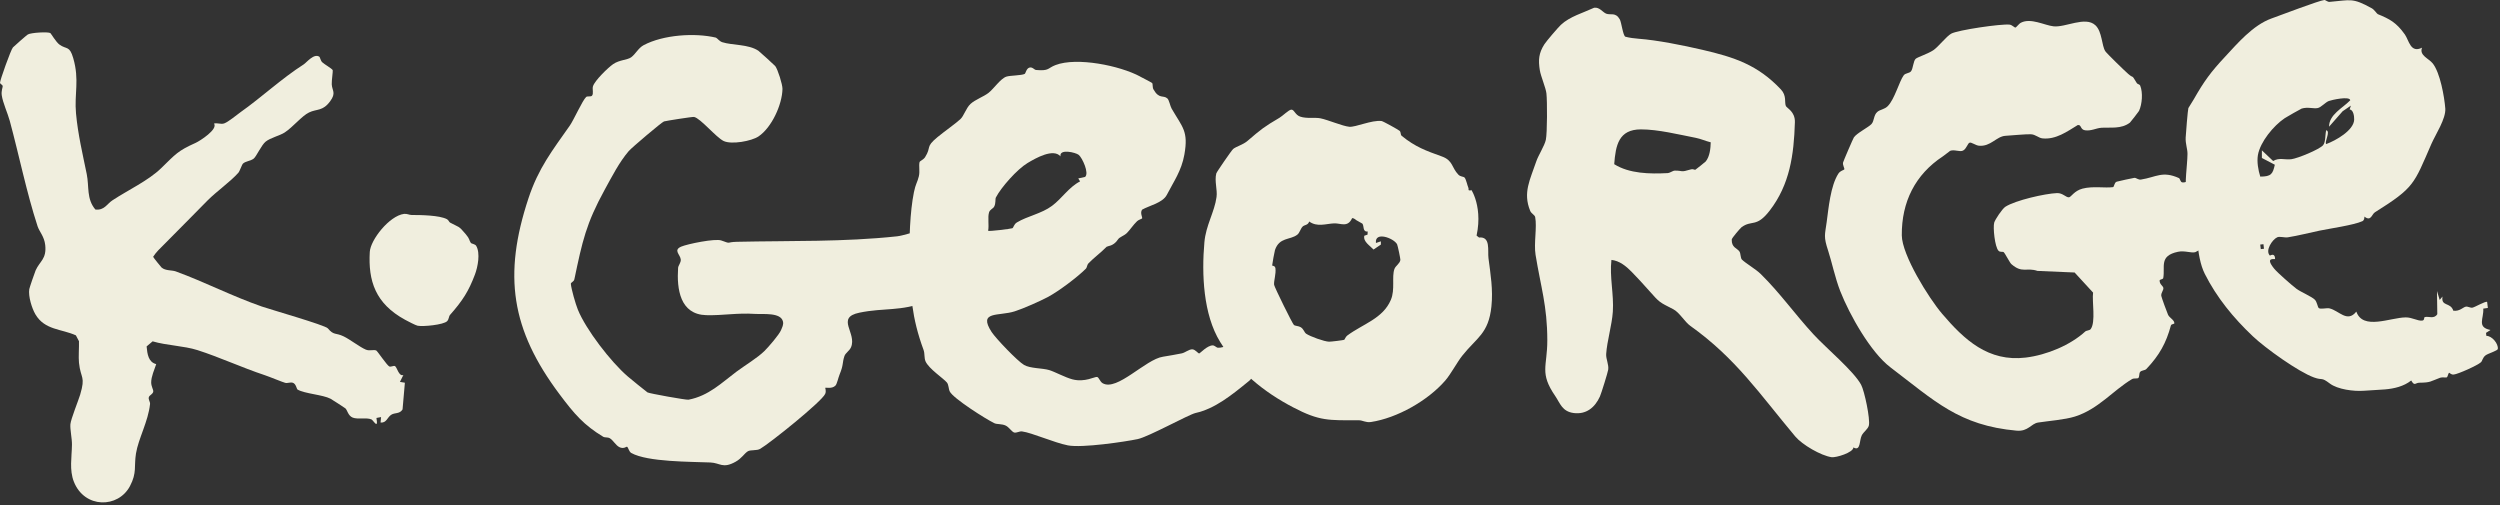
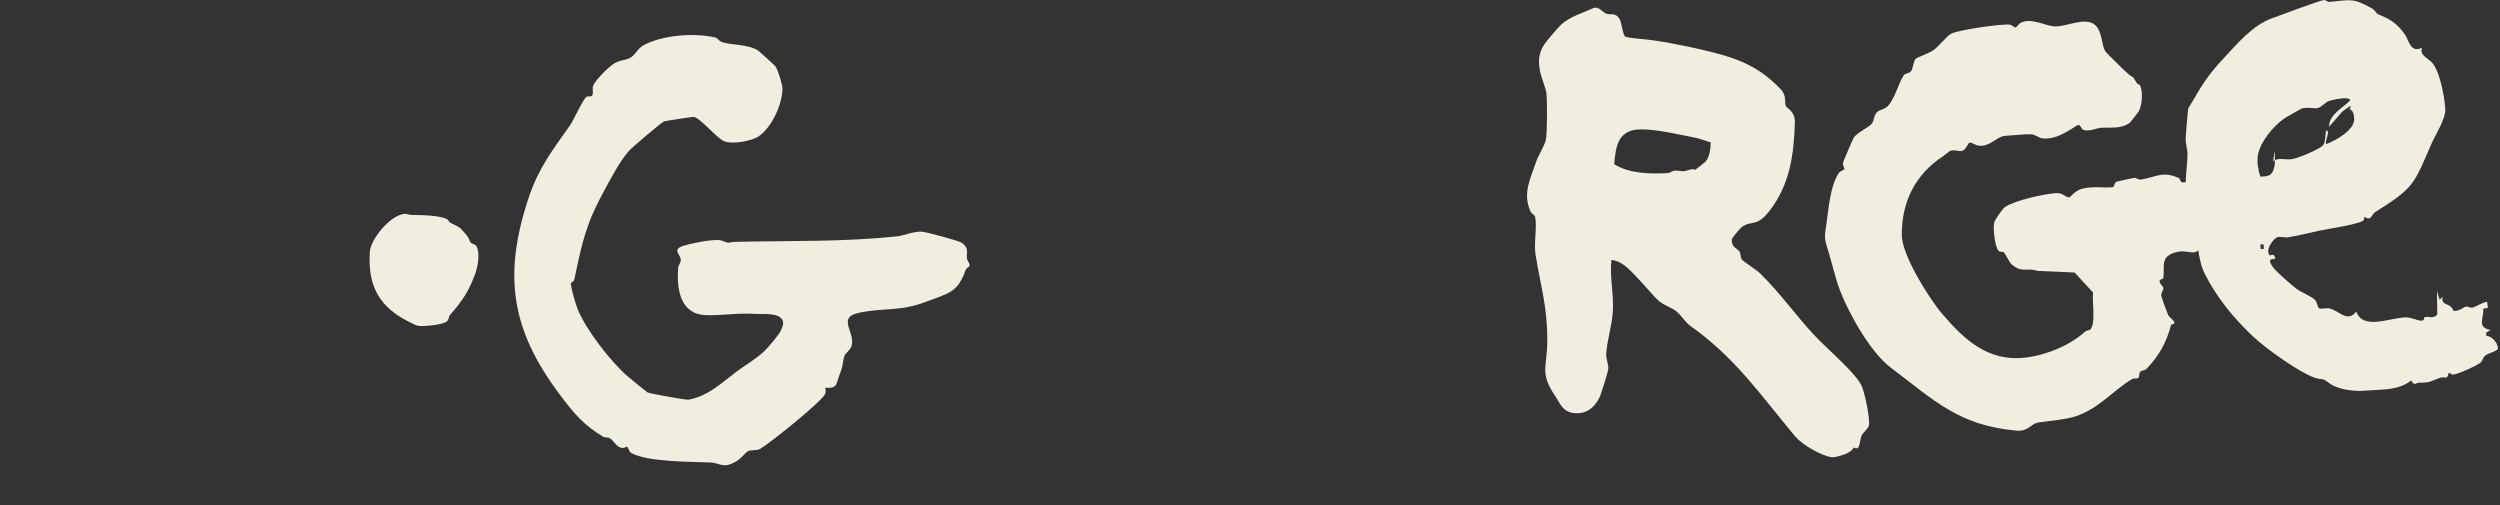
<svg xmlns="http://www.w3.org/2000/svg" fill="none" height="100%" overflow="visible" preserveAspectRatio="none" style="display: block;" viewBox="0 0 673 136" width="100%">
  <rect x="0" y="0" width="673" height="136" fill="#333333" stroke="none" />
  <g id="Group 1">
-     <path d="M13.581 8.935C13.739 9.038 15.098 11.345 15.991 11.992C17.934 13.406 18.708 12.198 19.711 15.634C21.433 21.567 19.972 25.161 20.462 30.541C20.991 36.236 22.239 41.41 23.353 46.885C24.032 50.234 23.242 53.544 25.675 56.404C28.093 56.68 28.756 54.926 30.241 53.947C34.515 51.127 39.91 48.646 43.37 45.289C47.304 41.466 47.81 40.636 52.676 38.456C53.806 37.95 58.767 34.775 57.605 33.266C58.506 33.005 59.47 33.542 60.362 33.218C61.532 32.792 63.672 30.959 64.77 30.185C70.379 26.227 75.774 21.164 81.778 17.317C82.536 16.827 84.527 14.275 85.981 15.279C86.147 15.389 86.305 16.345 86.739 16.756C87.403 17.372 89.243 18.375 89.567 18.873C89.67 19.031 89.259 21.725 89.306 22.688C89.401 24.434 90.554 24.971 88.888 27.247C86.873 30.003 85.309 29.253 83.184 30.28C81.249 31.212 78.832 34.238 76.62 35.675C75.332 36.513 72.804 37.089 71.509 38.132C70.411 39.009 69.012 42.098 68.333 42.666C67.527 43.338 66.137 43.369 65.418 44.033C65.102 44.325 64.565 46.063 64.146 46.529C61.934 48.994 58.34 51.49 55.875 53.963C52.068 57.778 47.928 62.075 44.176 65.796C43.11 66.855 42.051 67.834 41.222 69.13C41.261 69.311 43.355 71.895 43.489 72.013C44.547 72.937 46.254 72.677 47.32 73.064C55.109 75.908 62.424 79.707 70.442 82.504C72.694 83.286 87.537 87.536 88.248 88.389C89.899 90.364 90.278 89.479 92.513 90.553C94.236 91.383 96.843 93.421 98.47 94.116C99.497 94.551 100.555 94.037 101.29 94.353C101.582 94.48 104.205 98.413 104.813 98.658C105.263 98.84 105.927 98.374 106.322 98.548C106.867 98.793 107.365 101.455 108.589 100.941L107.665 102.806L108.992 103.027L108.368 110.215C107.57 111.527 106.275 110.997 105.263 111.693C104.252 112.388 104.015 113.92 102.443 113.746L102.585 112.277L101.337 112.514C101.914 115.785 100.484 113.115 100.002 112.909C98.628 112.325 96.329 112.957 94.97 112.427C93.651 111.914 93.501 110.31 92.948 109.907C92.608 109.662 89.377 107.545 88.967 107.332C86.85 106.242 82.086 106.005 80.111 104.875C79.835 104.717 79.716 103.311 78.816 103.035C78.136 102.821 77.449 103.232 76.77 103.058C76.019 102.861 72.63 101.447 71.208 100.973C65.205 98.982 58.94 96.091 53.134 94.243C49.501 93.089 44.848 93.01 41.087 91.888L39.468 93.255C39.65 95.317 39.95 97.497 42.051 98.019C41.561 99.496 40.685 101.399 40.7 102.995C40.716 104.038 41.293 104.883 41.261 105.357C41.206 106.1 40.258 106.345 40.076 106.89C39.855 107.537 40.456 108.146 40.392 108.754C39.903 113.478 37.248 118.052 36.6 122.112C36.048 125.604 36.893 127.231 34.997 130.841C31.821 136.868 22.753 136.924 19.885 129.68C18.629 126.512 19.332 123.021 19.372 119.687C19.395 118.044 18.826 115.548 18.953 114.189C19.071 112.822 21.125 107.774 21.576 106.258C23.084 101.178 21.726 102.063 21.26 97.647C21.102 96.154 21.307 93.484 21.26 91.857L20.43 90.277C16.552 88.515 12.049 88.887 9.537 84.629C8.573 82.993 7.578 79.747 7.878 77.843C7.941 77.448 9.355 73.325 9.592 72.787C10.698 70.291 12.586 69.738 12.175 65.97C11.922 63.64 10.595 62.376 10.113 60.898C7.143 51.79 5.145 41.845 2.632 32.547C2.08 30.493 0.76 27.697 0.468 25.619C0.302 24.426 0.784 23.399 0.729 23.139C0.665 22.838 0.041 22.57 0.002 22.325C-0.085 21.804 2.933 13.335 3.486 12.759C3.881 12.348 7.167 9.465 7.499 9.275C8.36 8.777 12.949 8.509 13.581 8.912V8.935Z" fill="#F0EEDE" id="Vector" />
    <path d="M121.158 59.921C123.668 61.294 123.344 60.629 125.36 63.019C126.569 64.453 126.184 64.546 126.758 65.396C126.899 65.611 127.9 65.685 128.194 66.184C129.348 68.148 128.627 71.843 127.858 73.888C126.154 78.408 124.566 80.896 121.152 84.77C120.786 85.183 120.889 85.934 120.364 86.463C119.393 87.443 113.885 87.978 112.413 87.683C111.875 87.572 109.726 86.451 109.084 86.1C101.023 81.721 99.099 75.588 99.545 67.816C99.734 64.564 104.815 58.092 108.755 57.581C109.548 57.476 110.147 57.876 110.831 57.876C113.256 57.876 118.306 57.938 120.315 59.003C120.755 59.237 120.889 59.767 121.152 59.915L121.158 59.921Z" fill="#F0EEDE" id="Vector_2" />
-     <path d="M306.891 20.596C307.373 20.856 310.035 22.207 310.161 22.357C310.375 22.618 310.201 23.511 310.509 24.056C312.057 26.797 313.163 25.509 314.261 26.505C314.735 26.931 315.004 28.543 315.407 29.246C318.314 34.285 319.965 35.257 318.835 41.608C318.053 46.016 315.936 48.9 314.119 52.439C312.997 54.627 309.419 55.322 307.46 56.436C306.82 57.328 307.618 58.505 307.452 58.798C307.389 58.901 306.504 59.169 306.117 59.532C305.042 60.551 304.268 61.823 303.352 62.732C302.515 63.553 301.393 63.751 300.919 64.509C300.358 65.386 299.529 66.01 298.51 66.223C298.312 66.263 298.115 66.334 297.901 66.429C296.464 67.914 294.386 69.462 292.996 70.908C292.632 71.279 292.624 72.014 292.348 72.298C290.183 74.502 285.009 78.404 282.086 79.953C280.025 81.051 275.625 83.018 273.168 83.808C268.87 85.19 263.214 83.61 266.935 89.361C268.065 91.099 273.902 97.213 275.672 98.24C277.37 99.228 280.57 99.062 282.442 99.623C283.951 100.073 286.739 101.613 288.722 102.127C292.071 102.996 294.757 101.329 295.342 101.479C295.863 101.613 296.092 102.743 296.843 103.17C300.713 105.405 308.384 96.716 313.076 96.028C314.467 95.823 316.647 95.412 318.124 95.128C318.993 94.962 320.107 93.99 320.984 94.038C321.797 94.085 322.508 95.151 322.816 95.151C323.03 95.151 325.028 92.948 326.482 92.979C326.995 92.987 327.461 93.587 327.864 93.611C331.214 93.785 335.456 88.706 338.718 89.338C339.903 89.567 340.63 91.352 342.075 91.494C342.431 91.905 341.293 96.028 340.812 96.431C340.701 96.518 340.14 96.194 339.974 96.329C339.303 96.874 337.636 101.408 336.293 102.506C331.403 106.511 326.987 110.042 321.837 111.18C320.02 111.583 309.174 117.594 306.275 118.202C302.949 118.905 291.289 120.643 287.466 119.893C283.769 119.166 277.789 116.488 275.143 116.141C274.408 116.046 273.673 116.591 273.041 116.441C272.433 116.306 271.659 115.027 270.766 114.584C269.7 114.055 268.404 114.276 267.685 113.929C265.379 112.815 256.61 107.262 255.686 105.405C255.323 104.678 255.41 103.596 254.912 102.98C253.988 101.858 250.054 99.299 249.161 97.292C248.742 96.352 248.995 95.191 248.616 94.18C245.425 85.53 245.006 79.036 244.84 70.086C244.737 64.604 244.943 57.076 246.033 51.72C246.483 49.484 246.949 49.137 247.352 47.47C247.684 46.095 247.297 44.658 247.542 43.647C247.621 43.323 248.6 42.999 249.035 42.304C250.844 39.412 249.035 39.689 252.352 36.932C254.161 35.431 257.108 33.377 258.522 32.089C259.478 31.221 260.047 29.103 261.263 27.974C262.495 26.836 264.818 26.007 266.09 25.019C267.527 23.905 269.313 21.18 270.901 20.635C271.904 20.295 275.016 20.343 275.846 19.892C276.122 19.742 276.28 18.399 277.165 18.186C277.971 17.989 278.421 18.802 278.911 18.842C282.537 19.15 281.944 18.352 284.164 17.507C289.907 15.319 301.456 17.657 306.923 20.596H306.891ZM285.491 42.098C283.556 39.863 278.848 42.548 276.62 43.883C273.816 45.566 269.518 50.408 268.088 53.165C267.875 53.576 268.12 54.73 267.622 55.638C267.33 56.175 266.508 56.388 266.264 57.139C265.829 58.482 266.303 60.623 266.003 62.131C266.264 62.329 272.038 61.618 272.512 61.444C272.86 61.318 272.891 60.394 273.76 59.872C276.565 58.174 280.388 57.518 283.2 55.417C285.886 53.418 287.727 50.385 290.76 48.829L290.27 48.031L292.103 47.628C293.28 46.633 291.337 42.469 290.397 41.695C289.575 41.024 285.088 39.973 285.491 42.09V42.098Z" fill="#F0EEDE" id="Vector_3" />
    <path d="M192.774 10.176C193.059 10.239 193.612 11.1 194.457 11.368C197.182 12.237 201.44 11.858 204.15 13.659C204.41 13.833 208.502 17.538 208.692 17.783C209.387 18.683 210.667 22.76 210.643 23.937C210.564 28.155 207.752 34.317 204.205 36.718C202.293 38.006 196.922 38.962 194.82 37.966C192.766 36.995 188.611 31.86 186.842 31.481C186.439 31.394 179.171 32.547 178.745 32.689C178.152 32.879 170.039 39.759 169.265 40.66C166.682 43.685 164.77 47.469 162.827 50.993C157.756 60.219 156.768 64.967 154.62 75.181C154.469 75.884 153.632 76.01 153.672 76.421C153.79 77.843 154.951 81.856 155.544 83.317C157.708 88.697 164.462 97.45 168.989 101.336C169.502 101.779 173.934 105.405 174.305 105.634C174.787 105.926 184.74 107.711 185.341 107.601C190.792 106.558 194.236 103.058 198.257 100.057C200.571 98.335 203.818 96.407 205.769 94.511C206.796 93.516 209.774 90.072 210.256 88.863C210.556 88.112 210.975 87.417 210.777 86.556C210.185 84.028 205.374 84.645 203.202 84.502C198.383 84.186 194.639 84.961 190.112 84.842C183.058 84.653 182.157 77.827 182.544 72.108C182.592 71.46 183.334 70.702 183.263 69.873C183.153 68.53 181.162 67.36 183.366 66.397C185.001 65.686 192.537 64.137 194.18 64.738C197.016 65.773 195.342 65.164 198.383 65.093C213.108 64.769 227.027 65.164 241.499 63.616C243.339 63.419 245.788 62.305 248.047 62.36C249.201 62.392 258.048 64.777 258.854 65.33C260.932 66.744 260.173 67.898 260.284 69.462C260.323 70.094 261.003 70.773 261.026 71.389C261.042 71.887 260.15 72.132 259.984 72.614C257.756 78.917 255.291 78.917 249.446 81.185C242.407 83.91 238.118 82.78 231.356 84.171C224.854 85.514 230.755 89.645 229.089 93.492C228.654 94.487 227.611 94.993 227.319 95.862C226.687 97.734 227.137 98.121 226.016 100.823C225.676 101.629 225.328 103.374 224.894 103.809C223.938 104.773 222.255 104.236 222.153 104.409C222.113 104.48 222.492 105.231 222.137 106.037C221.236 108.106 207.246 119.332 204.624 120.84C203.691 121.378 202.041 121.03 201.298 121.496C200.311 122.128 199.702 123.368 198.012 124.308C194.544 126.244 193.872 124.608 191.226 124.498C185.973 124.277 174.329 124.387 169.945 121.946C169.297 121.583 169.163 120.477 168.783 120.24C168.696 120.185 167.883 120.951 166.73 120.366C165.718 119.853 165.079 118.518 164.17 117.981C163.609 117.649 162.803 117.831 162.424 117.602C157.163 114.426 154.643 111.495 150.654 106.171C137.549 88.705 135.416 74.067 142.265 53.378C144.95 45.258 148.632 40.597 153.403 33.795C154.414 32.358 156.784 27.065 157.779 26.117C158.111 25.801 159.051 26.117 159.367 25.761C159.857 25.201 159.391 23.976 159.628 23.226C160.102 21.693 163.665 18.225 165.047 17.269C166.753 16.092 168.91 16.163 169.913 15.421C171.106 14.544 171.825 12.932 173.27 12.158C178.508 9.37 187.055 8.769 192.79 10.144L192.774 10.176Z" fill="#F0EEDE" id="Vector_4" />
    <path d="M436.049 5.215C436.499 6.021 436.894 9.575 437.55 9.884C438.711 10.192 439.919 10.334 441.104 10.429C446.065 10.8 452.914 12.159 458.246 13.399C466.881 15.405 473.153 17.443 479.409 24.063C481.029 25.777 480.326 27.555 480.752 28.526C481.029 29.158 483.272 30.004 483.185 32.919C482.917 41.703 481.819 49.673 476.392 56.704C472.789 61.373 471.605 59.106 468.816 61.175C468.5 61.412 466.201 64.074 466.185 64.469C466.106 66.697 467.639 66.768 468.271 67.724C468.611 68.237 468.532 69.493 468.919 69.873C469.969 70.915 472.655 72.44 474.006 73.775C479.283 78.973 483.209 84.621 488.288 90.111C491.63 93.729 499.04 99.899 501.015 103.58C501.923 105.271 503.495 112.799 503.1 114.529C502.871 115.532 501.654 116.251 501.18 117.215C500.477 118.637 500.928 121.567 498.937 120.446C498.921 121.828 494.237 123.25 493.052 123.076C490.2 122.657 485.168 119.735 483.28 117.491C473.745 106.132 467.37 96.51 455.008 87.702C453.522 86.643 452.124 84.115 450.45 83.247C446.602 81.264 446.887 81.58 443.782 78.08C442.431 76.556 440.741 74.699 439.216 73.151C437.755 71.666 435.97 70.189 433.797 69.968C433.268 74.549 434.485 79.242 434.176 83.894C433.932 87.552 432.589 91.897 432.383 95.325C432.304 96.668 433.134 98.145 432.928 99.528C432.818 100.27 431.08 105.887 430.701 106.732C429.35 109.734 426.972 111.622 423.638 111.187C420.51 110.777 419.973 108.525 418.685 106.637C414.356 100.333 416.545 98.738 416.537 91.588C416.521 82.283 414.783 77.298 413.369 68.569C412.879 65.512 413.796 61.16 413.274 58.458C413.156 57.834 412.247 57.534 411.931 56.767C409.893 51.846 411.947 48.291 413.559 43.465C414.12 41.798 415.826 39.183 416.142 37.627C416.529 35.739 416.529 27.247 416.3 25.161C416.134 23.645 414.783 20.556 414.522 18.913C414.08 16.164 414.214 14.315 415.755 11.906C416.292 11.068 419.444 7.387 420.186 6.692C422.58 4.441 426.206 3.453 429.152 2.079C430.59 1.873 431.475 3.327 432.391 3.682C433.584 4.141 434.919 3.208 436.041 5.215H436.049ZM460.521 38.306C459.179 37.99 457.875 37.374 456.532 37.113C452.006 36.236 446.326 34.815 441.697 34.83C435.78 34.854 434.927 39.056 434.548 44.199C438.648 46.774 444.169 46.846 448.901 46.601C449.62 46.561 450.292 45.929 450.876 45.929C453.214 45.913 452.187 46.506 455.26 45.582C455.719 45.439 456.24 45.763 456.382 45.7C456.54 45.621 459.084 43.591 459.194 43.449C460.277 42.098 460.482 39.981 460.529 38.314L460.521 38.306Z" fill="#F0EEDE" id="Vector_5" />
-     <path d="M397.483 63.411L398.155 63.94C401.346 63.608 400.438 67.479 400.698 69.509C401.243 73.743 401.97 77.985 401.488 82.52C400.714 89.858 397.538 90.854 393.644 95.751C392.254 97.497 390.571 100.712 389.039 102.474C384.354 107.861 376.107 112.538 369.061 113.604C367.631 113.818 366.88 113.13 365.735 113.13C357.685 113.146 355.252 113.399 348.095 109.647C340.117 105.468 333.315 99.938 328.449 92.023C323.923 84.66 323.457 73.83 324.223 65.212C324.626 60.638 326.932 57.123 327.493 53.038C327.762 51.048 326.893 48.733 327.43 46.672C327.533 46.284 331.554 40.447 331.964 40.107C332.825 39.404 334.587 39.001 335.851 37.911C339.516 34.767 340.306 34.135 344.43 31.71C345.259 31.228 346.918 29.577 347.598 29.514C348.403 29.443 348.64 30.944 350.031 31.402C351.816 31.994 354.02 31.56 355.434 31.844C357.519 32.263 361.414 33.961 363.239 34.127C364.913 34.277 369.298 32.263 371.912 32.579C372.339 32.634 376.423 34.909 376.771 35.217C377.197 35.588 376.936 36.244 377.363 36.592C381.005 39.562 383.943 40.605 388.162 42.121C391.187 43.212 390.745 45.115 392.593 47.019C393.154 47.596 393.928 47.493 394.252 47.793C394.647 48.164 395.011 49.934 395.279 50.534C395.492 51.008 394.924 51.411 396.164 51.206C395.137 49.823 399.379 54.634 397.499 63.403L397.483 63.411ZM365.324 59.406C364.945 59.2 364.589 58.71 363.989 58.726C362.788 61.365 360.908 60.045 359.115 60.132C356.864 60.243 354.589 61.183 352.432 59.627C352.14 60.654 351.152 60.504 350.67 60.993C350.062 61.617 349.881 62.7 349.201 63.205C347.258 64.659 344.398 63.829 343.221 67.321C343.087 67.716 342.487 71.073 342.471 71.429C342.455 71.642 343.237 71.405 343.348 72.25C343.545 73.751 342.866 75.631 342.992 76.674C343.063 77.282 347.874 87.054 348.316 87.473C348.624 87.765 349.596 87.733 350.149 88.081C350.994 88.602 351.081 89.463 351.618 89.835C352.701 90.577 356.485 91.952 357.788 91.983C358.246 91.999 361.682 91.58 361.856 91.478C362.014 91.391 362.235 90.656 362.678 90.332C366.865 87.204 372.284 85.79 374.424 80.711C375.609 77.898 374.606 74.541 375.388 72.392C375.704 71.531 376.834 70.978 376.984 69.975C377.023 69.73 376.257 66.041 376.091 65.749C375.167 64.074 370.016 62.202 370.403 65.409L371.731 64.967V65.844L369.756 67.179C368.816 66.144 366.896 65.046 367.275 63.458L368.144 63.158L368.184 62.313C366.738 62.502 367.267 60.741 366.73 60.188C366.675 60.132 365.569 59.524 365.34 59.398L365.324 59.406Z" fill="#F0EEDE" id="Vector_6" />
    <path d="M564.068 6.787C565.948 8.54 565.743 12.285 566.762 13.809C567.157 14.402 571.944 19.055 572.908 19.892C574.551 21.322 573.65 19.758 575.215 22.349C575.42 22.696 575.973 22.649 576.147 23.068C576.905 24.94 576.668 28.036 575.823 29.861C575.736 30.043 573.54 32.879 573.382 33.005C571.028 34.806 568.144 34.23 565.696 34.395C564.274 34.49 562.923 35.312 561.303 35.075C559.945 34.877 560.379 33.511 559.336 33.661C556.461 35.414 553.451 37.618 549.849 37.255C548.767 37.145 547.985 36.197 546.705 36.141C545.425 36.086 541.515 36.457 539.864 36.56C537.407 36.718 535.891 39.546 532.699 39.222C531.854 39.135 530.716 38.258 530.235 38.401C529.682 38.559 529.397 40.067 528.441 40.541C527.549 40.984 526.103 40.154 524.966 40.612C524.847 40.66 523.678 41.655 523.03 42.082C515.565 46.987 511.9 54.358 511.963 63.339C512.002 68.664 519.223 80.245 522.809 84.455C528.773 91.454 535.227 97.481 545.346 96.257C551.042 95.562 557.385 92.876 561.343 89.242C561.675 88.942 562.512 88.981 562.796 88.61C564.234 86.754 563.128 81.09 563.46 78.767L558.483 73.356L548.498 72.93C545.433 71.91 544.422 73.664 541.468 71.105C541.025 70.725 539.746 68.158 539.382 67.874C539.129 67.676 538.45 67.961 538.008 67.51C536.997 66.476 536.483 61.238 536.839 59.935C537.068 59.097 539.027 56.19 539.832 55.669C542.534 53.923 550.528 52.106 553.744 51.98C555.316 51.917 556.185 53.236 556.998 53.109C557.559 53.023 558.389 51.364 560.608 50.779C563.397 50.044 566.667 50.669 568.776 50.384C569.211 50.329 569.077 49.207 569.803 48.915C570.032 48.82 574.346 47.888 574.59 47.872C575.088 47.848 575.617 48.457 576.352 48.338C580.476 47.682 582.103 45.937 586.566 47.935C586.874 48.07 586.937 48.994 587.435 49.089C588.241 49.247 589.205 48.623 590.066 48.717C591.535 48.883 592.507 50.242 593.17 50.605C593.786 50.937 594.711 50.526 595.256 51.142C595.975 51.948 595.659 54.95 597.152 55.724L596.259 56.696C597.531 59.011 599 60.488 598.4 63.426L598.005 63.964C596.859 63.671 597.128 64.572 596.156 65.085C595.319 65.535 591.258 67.787 590.974 67.882C589.955 68.206 588.122 67.392 586.313 67.779C581.147 68.869 582.901 71.8 582.348 74.841C582.277 75.22 581.392 75.22 581.376 75.473C581.313 76.5 582.237 76.919 582.364 77.456C582.514 78.112 581.732 78.736 581.811 79.628C581.842 79.968 583.399 84.242 583.643 84.747C584.054 85.6 585.31 86.106 585.342 86.999C585.35 87.283 584.52 87.172 584.402 87.63C583.138 92.323 581.297 95.649 577.814 99.322C577.371 99.788 576.471 99.63 576.083 100.183C575.823 100.554 575.957 101.526 575.625 101.763C575.294 102 574.48 101.739 573.927 102.063C568.792 105.136 564.882 110.144 558.562 112.135C555.869 112.988 551.334 113.328 548.656 113.746C546.776 114.039 545.97 116.219 542.866 115.935C527.383 114.536 520.889 107.988 508.866 98.856C503.637 94.882 497.933 84.858 495.382 78.341C494.015 74.857 493.075 70.323 492.135 67.487C490.863 63.632 491.266 63.292 491.74 59.792C492.246 56.096 492.759 50.06 494.884 46.75C495.405 45.937 496.369 45.787 496.48 45.613C496.638 45.36 495.99 44.483 496.156 43.733C496.235 43.377 498.85 37.31 499.055 37.002C499.869 35.802 503.021 34.261 503.803 33.392C504.585 32.523 504.34 31.046 505.359 30.138C506.149 29.442 507.286 29.49 508.211 28.542C510.051 26.654 511.276 21.914 512.476 20.279C512.958 19.623 513.985 19.781 514.459 19.173C515.028 18.438 515.044 16.337 515.747 15.792C516.323 15.342 519.009 14.473 520.415 13.541C521.853 12.585 523.931 9.804 525.266 9.062C527.027 8.082 538.734 6.376 540.978 6.629C541.649 6.7 542.289 7.434 542.518 7.426C542.795 7.411 543.458 6.4 544.043 6.107C546.689 4.756 550.37 6.81 552.804 7.087C555.987 7.45 561.382 4.298 564.052 6.779L564.068 6.787Z" fill="#F0EEDE" id="Vector_7" />
-     <path d="M640.07 3.793C643.309 5.12 645.094 6.052 647.385 9.275C648.507 10.855 648.878 14.402 652.014 12.838C651.185 14.916 653.839 15.729 654.906 17.088C656.896 19.632 658.018 26.007 658.271 29.19C658.492 31.931 655.632 36.221 654.542 38.717C649.771 49.642 650.032 50.432 639.32 57.155C638.467 57.692 638.277 59.722 636.492 58.3C636.523 58.766 636.429 59.327 635.923 59.556C633.616 60.599 627.17 61.523 624.374 62.1C621.641 62.66 618.836 63.419 615.898 63.885C614.997 64.027 613.702 63.569 613.03 63.877C611.695 64.485 609.697 67.487 611.063 68.806C611.979 68.317 612.446 68.664 612.446 69.723C612.446 69.904 609.531 69.02 612.224 72.345C613.078 73.396 617.004 76.84 618.228 77.757C619.326 78.578 622.383 79.866 623.173 80.695C623.773 81.319 623.9 82.702 624.224 82.939C624.737 83.318 626.341 82.844 627.076 83.01C629.674 83.602 631.871 86.983 634.327 83.879C636.081 88.974 643.451 85.49 647.614 85.443C649.313 85.427 650.75 86.399 651.999 86.312C652.804 86.257 652.417 85.451 652.773 85.356C653.784 85.079 655.245 85.98 656.122 84.574L656.035 78.341L656.762 80.743L657.52 79.826C657.086 82.615 659.669 81.264 660.435 83.642C662.126 83.871 663.058 82.702 663.785 82.552C664.322 82.441 664.993 82.915 665.562 82.828C666.194 82.725 669.07 81.019 669.536 81.272L669.733 82.899L668.493 83.081C668.698 85.727 666.66 88.089 670.444 88.832L669.235 89.606L669.33 90.412C670.855 90.404 672.585 92.537 672.411 93.927C672.348 94.44 669.788 95.144 669.117 95.657C668.295 96.281 668.272 97.158 667.869 97.521C666.968 98.351 661.77 100.697 660.53 100.831C659.819 100.902 659.416 100.333 659.353 100.349C658.998 100.428 659.029 101.4 658.626 101.605C658.492 101.676 657.378 101.503 656.896 101.684C654.21 102.672 654.408 102.996 651.288 103.027C650.198 103.035 650.024 104.07 649.099 102.427C647.117 103.999 644.526 104.623 642.029 104.828C640.165 104.978 638.23 105.05 636.326 105.192C633.632 105.397 629.28 104.828 627.194 103.248C624.729 101.384 625.377 102.498 622.928 101.613C618.702 100.089 609.847 93.73 606.466 90.53C601.252 85.601 596.733 80.087 593.534 73.736C591.046 68.791 591.535 60.757 590.532 55.377C590.327 54.263 588.755 53.197 588.597 52.273C588.036 49.026 588.826 44.8 588.873 41.434C588.889 40.044 588.297 38.749 588.384 37.011C588.431 36.039 588.96 29.467 589.11 29.095C589.166 28.961 590.24 27.302 590.572 26.718C593.337 21.867 595.13 19.403 599.001 15.263C602.224 11.811 606.442 6.779 611.49 4.97C613.749 4.164 624.327 0.128 625.709 0.001C626.025 -0.03 626.578 0.554 627.115 0.507C632.811 0.033 633.221 -0.686 638.482 2.229C639.217 2.64 639.833 3.69 640.094 3.801L640.07 3.793ZM626.981 34.127C626.965 30.833 630.622 29.127 632.684 27.002C632.574 25.785 627.629 26.915 626.91 27.192C625.97 27.555 624.856 28.898 623.932 29.087C622.786 29.325 621.262 28.724 619.603 29.23C619.35 29.309 615.487 31.528 615.052 31.813C611.995 33.867 608.448 38.227 607.832 41.727C607.516 43.551 607.911 45.795 608.464 47.541C611.411 47.541 611.837 46.822 612.382 44.349L608.899 42.525V40.471L611.932 43.346C613.536 42.343 615.108 43.086 616.846 42.856C618.536 42.635 624.366 40.249 625.377 39.088C626.096 38.259 625.914 36.126 626.215 35.052C627.494 35.383 625.622 38.306 626.222 38.78C628.766 37.856 633.632 35.107 633.743 32.224C633.774 31.323 633.545 29.554 632.526 29.475L632.858 28.432L630.638 29.948L626.973 34.12L626.981 34.127ZM609.317 65.734L608.456 65.836L608.606 67.061L609.467 66.958L609.317 65.734Z" fill="#F0EEDE" id="Vector_8" />
+     <path d="M640.07 3.793C643.309 5.12 645.094 6.052 647.385 9.275C648.507 10.855 648.878 14.402 652.014 12.838C651.185 14.916 653.839 15.729 654.906 17.088C656.896 19.632 658.018 26.007 658.271 29.19C658.492 31.931 655.632 36.221 654.542 38.717C649.771 49.642 650.032 50.432 639.32 57.155C638.467 57.692 638.277 59.722 636.492 58.3C636.523 58.766 636.429 59.327 635.923 59.556C633.616 60.599 627.17 61.523 624.374 62.1C621.641 62.66 618.836 63.419 615.898 63.885C614.997 64.027 613.702 63.569 613.03 63.877C611.695 64.485 609.697 67.487 611.063 68.806C611.979 68.317 612.446 68.664 612.446 69.723C612.446 69.904 609.531 69.02 612.224 72.345C613.078 73.396 617.004 76.84 618.228 77.757C619.326 78.578 622.383 79.866 623.173 80.695C623.773 81.319 623.9 82.702 624.224 82.939C624.737 83.318 626.341 82.844 627.076 83.01C629.674 83.602 631.871 86.983 634.327 83.879C636.081 88.974 643.451 85.49 647.614 85.443C649.313 85.427 650.75 86.399 651.999 86.312C652.804 86.257 652.417 85.451 652.773 85.356C653.784 85.079 655.245 85.98 656.122 84.574L656.035 78.341L656.762 80.743L657.52 79.826C657.086 82.615 659.669 81.264 660.435 83.642C662.126 83.871 663.058 82.702 663.785 82.552C664.322 82.441 664.993 82.915 665.562 82.828C666.194 82.725 669.07 81.019 669.536 81.272L669.733 82.899L668.493 83.081C668.698 85.727 666.66 88.089 670.444 88.832L669.235 89.606L669.33 90.412C670.855 90.404 672.585 92.537 672.411 93.927C672.348 94.44 669.788 95.144 669.117 95.657C668.295 96.281 668.272 97.158 667.869 97.521C666.968 98.351 661.77 100.697 660.53 100.831C659.819 100.902 659.416 100.333 659.353 100.349C658.998 100.428 659.029 101.4 658.626 101.605C658.492 101.676 657.378 101.503 656.896 101.684C654.21 102.672 654.408 102.996 651.288 103.027C650.198 103.035 650.024 104.07 649.099 102.427C647.117 103.999 644.526 104.623 642.029 104.828C640.165 104.978 638.23 105.05 636.326 105.192C633.632 105.397 629.28 104.828 627.194 103.248C624.729 101.384 625.377 102.498 622.928 101.613C618.702 100.089 609.847 93.73 606.466 90.53C601.252 85.601 596.733 80.087 593.534 73.736C591.046 68.791 591.535 60.757 590.532 55.377C590.327 54.263 588.755 53.197 588.597 52.273C588.036 49.026 588.826 44.8 588.873 41.434C588.889 40.044 588.297 38.749 588.384 37.011C588.431 36.039 588.96 29.467 589.11 29.095C589.166 28.961 590.24 27.302 590.572 26.718C593.337 21.867 595.13 19.403 599.001 15.263C602.224 11.811 606.442 6.779 611.49 4.97C613.749 4.164 624.327 0.128 625.709 0.001C626.025 -0.03 626.578 0.554 627.115 0.507C632.811 0.033 633.221 -0.686 638.482 2.229C639.217 2.64 639.833 3.69 640.094 3.801L640.07 3.793ZM626.981 34.127C626.965 30.833 630.622 29.127 632.684 27.002C632.574 25.785 627.629 26.915 626.91 27.192C625.97 27.555 624.856 28.898 623.932 29.087C622.786 29.325 621.262 28.724 619.603 29.23C619.35 29.309 615.487 31.528 615.052 31.813C611.995 33.867 608.448 38.227 607.832 41.727C607.516 43.551 607.911 45.795 608.464 47.541C611.411 47.541 611.837 46.822 612.382 44.349V40.471L611.932 43.346C613.536 42.343 615.108 43.086 616.846 42.856C618.536 42.635 624.366 40.249 625.377 39.088C626.096 38.259 625.914 36.126 626.215 35.052C627.494 35.383 625.622 38.306 626.222 38.78C628.766 37.856 633.632 35.107 633.743 32.224C633.774 31.323 633.545 29.554 632.526 29.475L632.858 28.432L630.638 29.948L626.973 34.12L626.981 34.127ZM609.317 65.734L608.456 65.836L608.606 67.061L609.467 66.958L609.317 65.734Z" fill="#F0EEDE" id="Vector_8" />
  </g>
</svg>